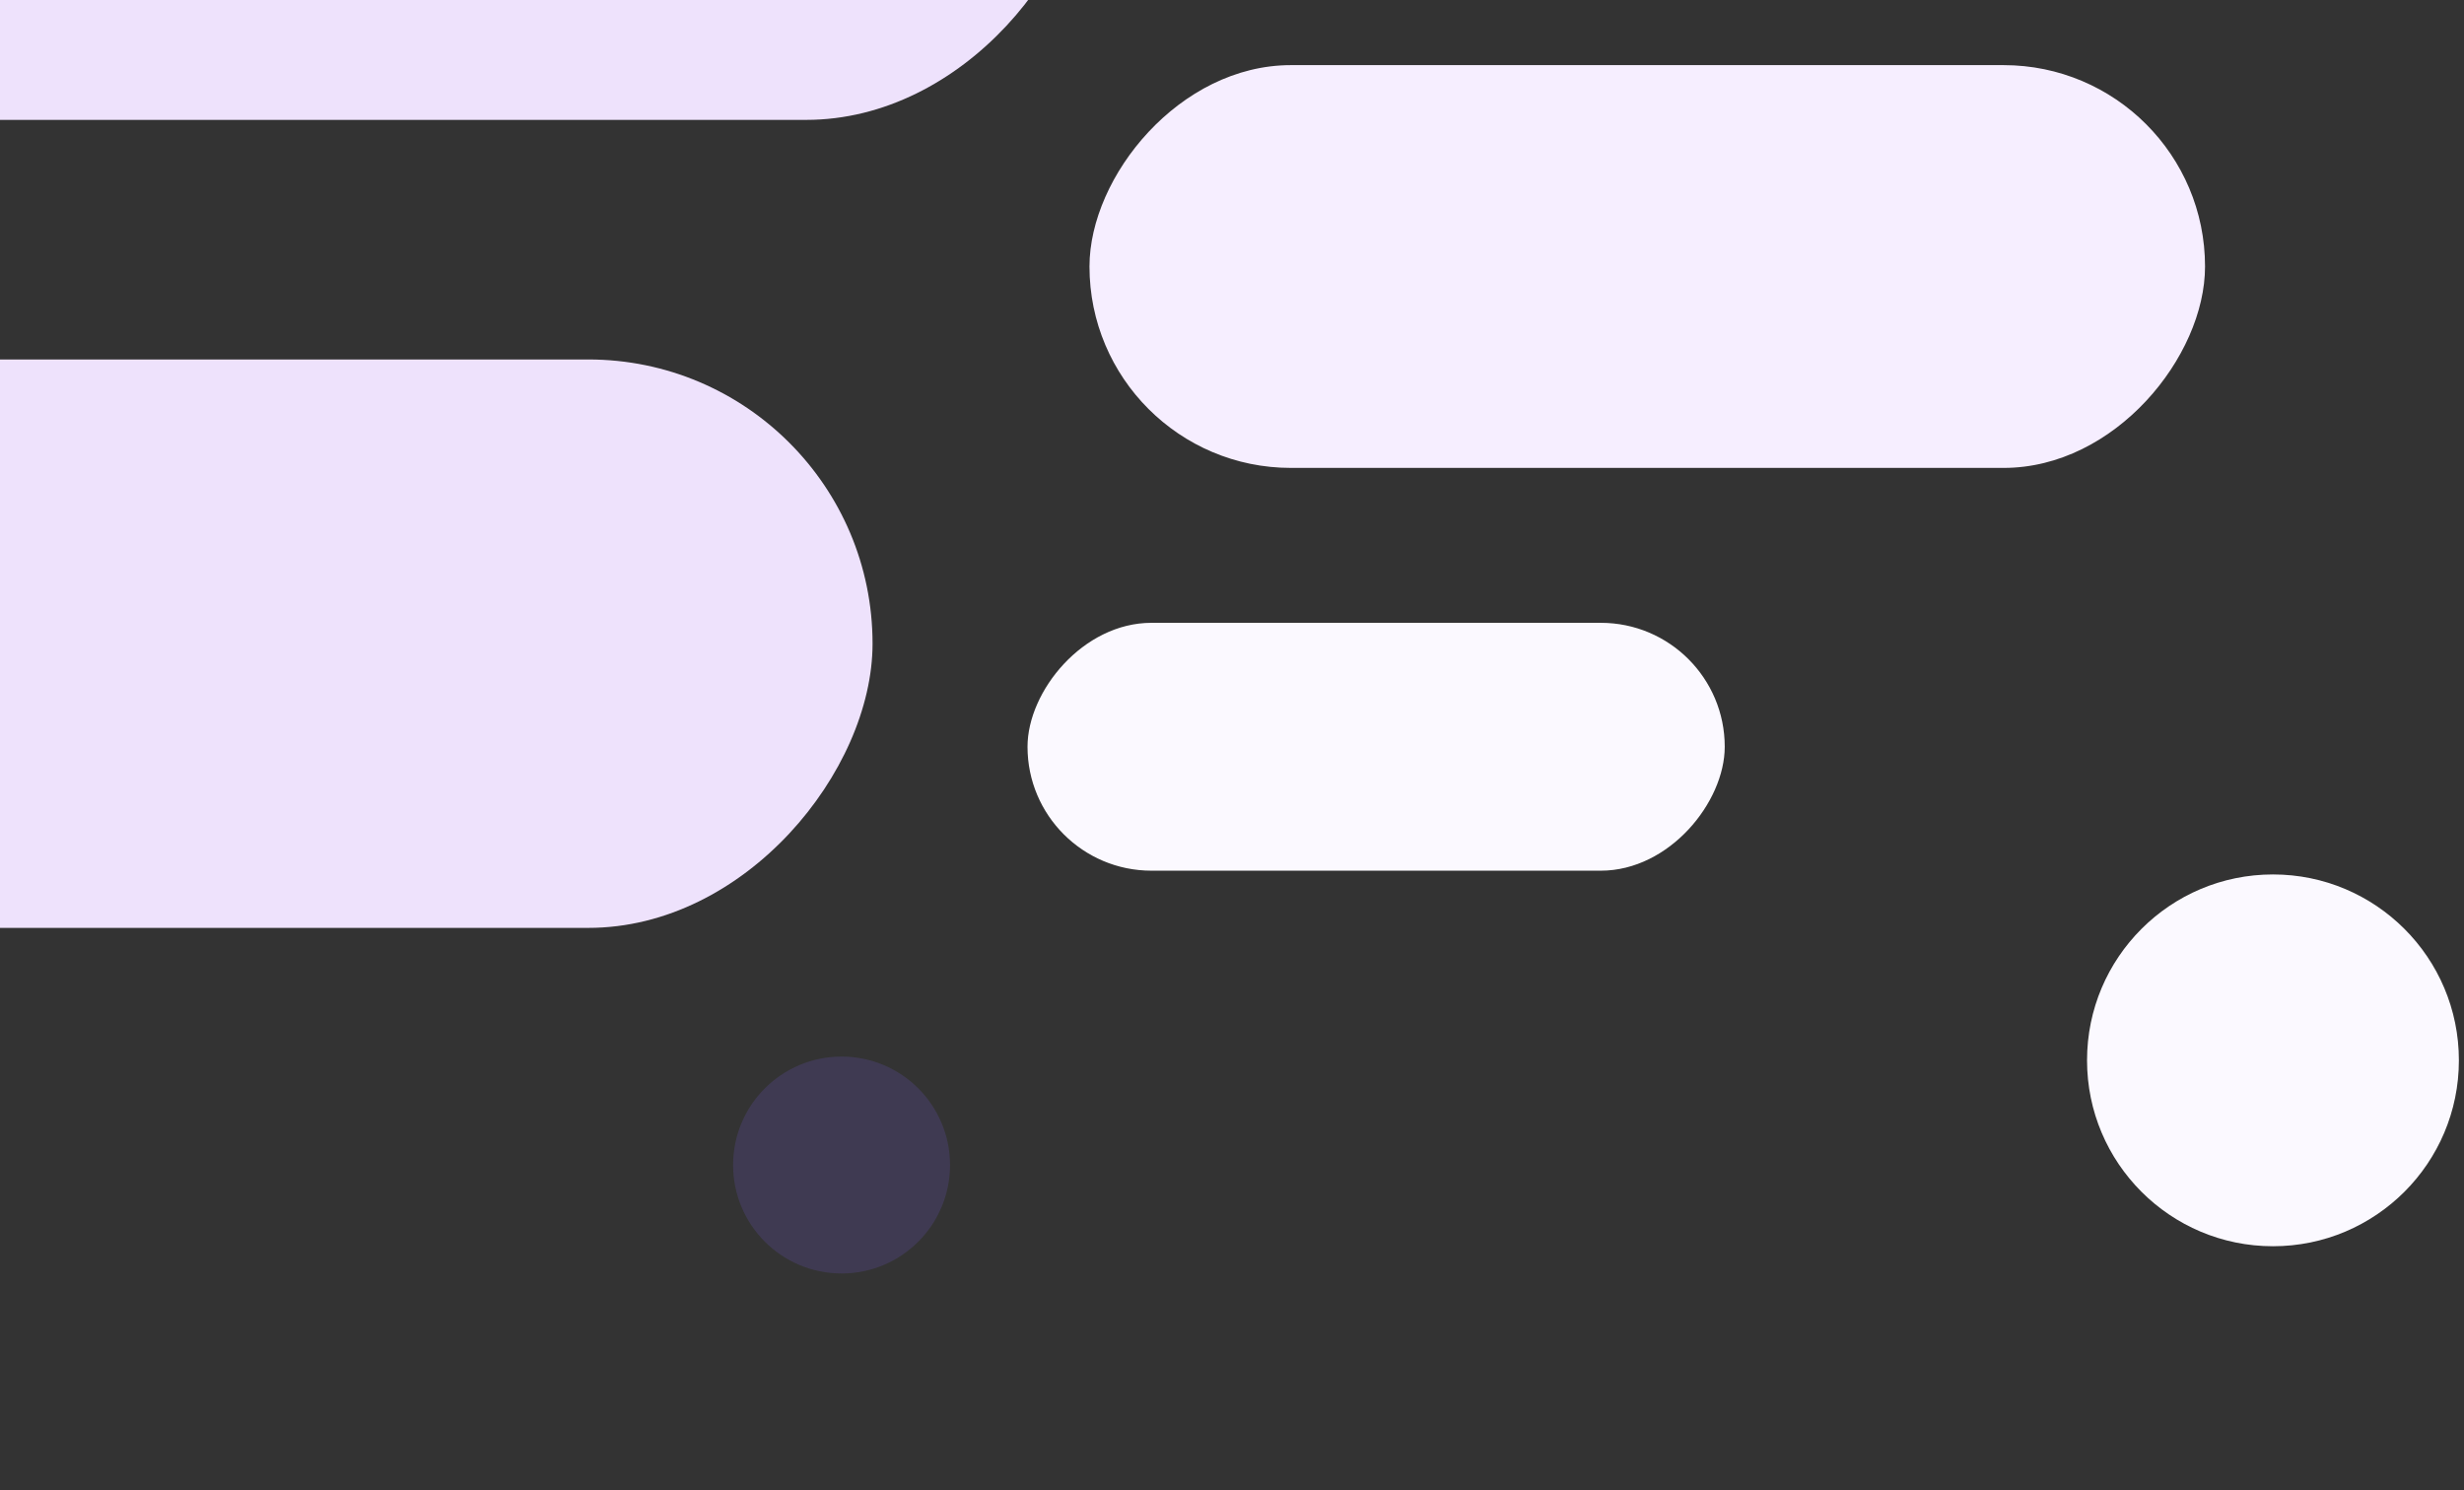
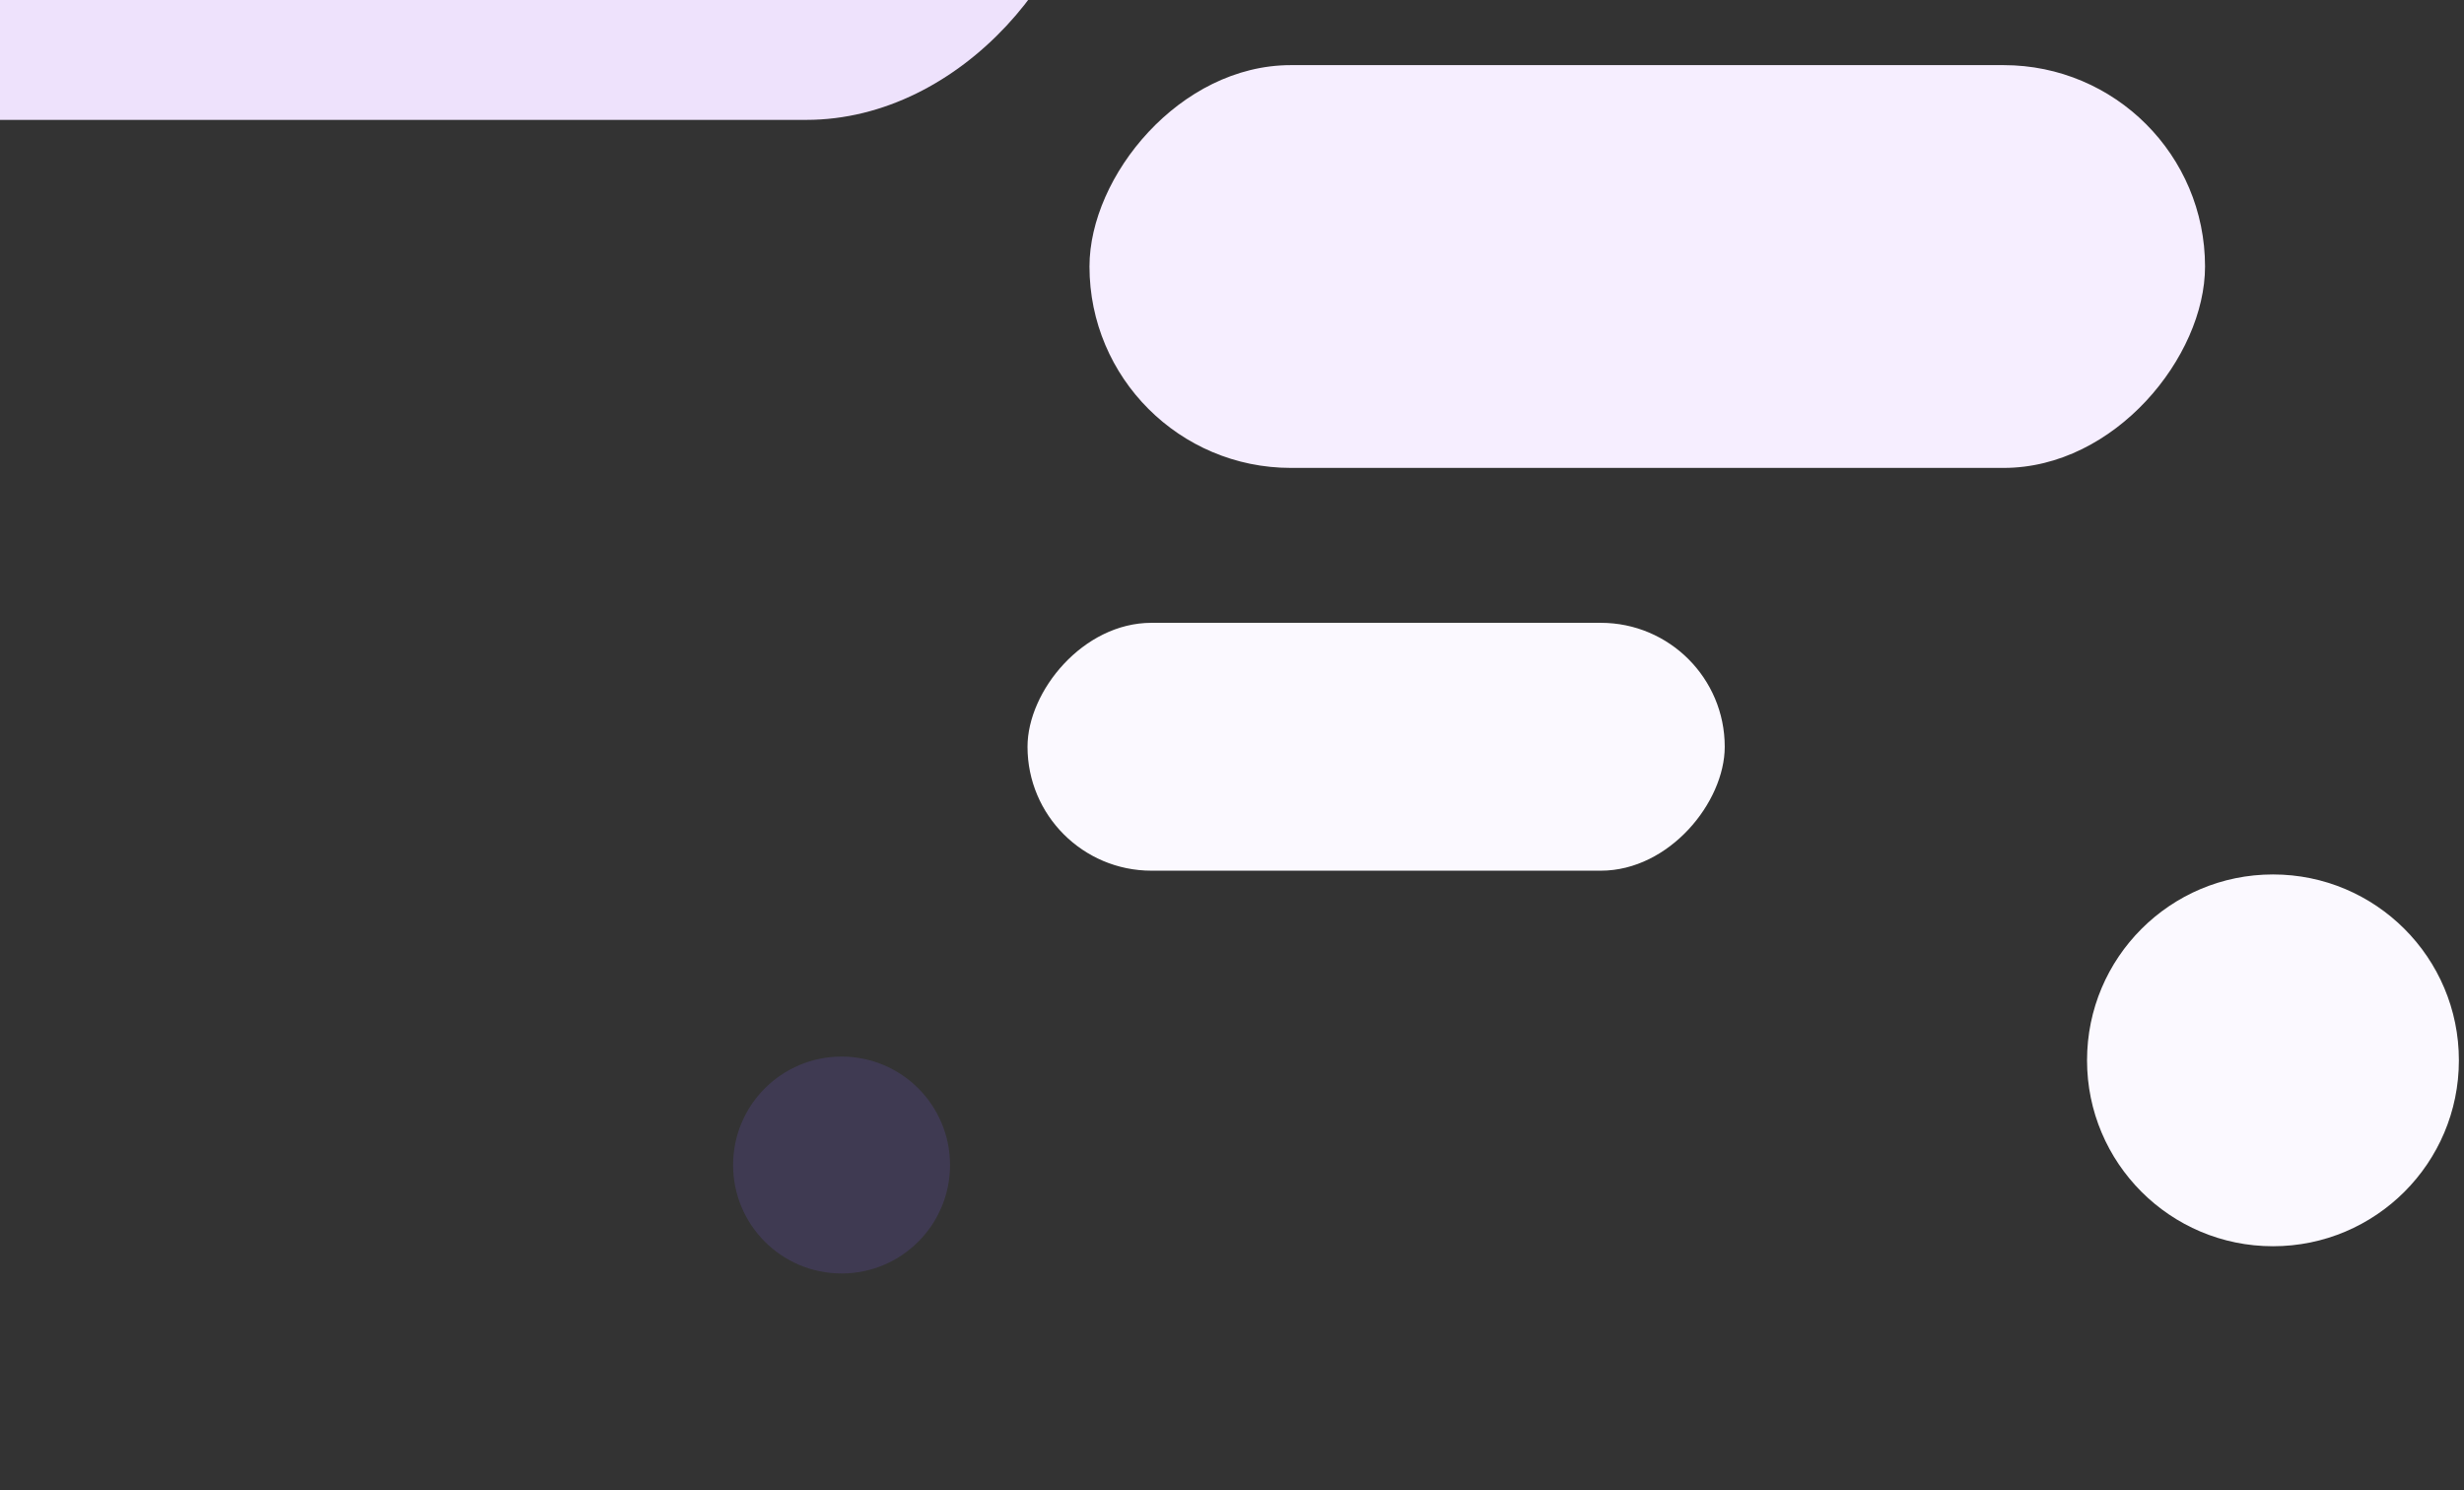
<svg xmlns="http://www.w3.org/2000/svg" width="243" height="147" viewBox="0 0 243 147" fill="none">
  <rect x="0" y="0" width="243" height="147" fill="#333333" stroke="none" />
  <rect width="161.272" height="55.825" rx="27.913" transform="matrix(-1 0 0 1 107.422 -44)" fill="#EEE2FC" />
-   <rect width="161.968" height="56.066" rx="28.033" transform="matrix(-1 0 0 1 86.051 35.456)" fill="#EEE2FC" />
  <rect width="110.016" height="39.728" rx="19.864" transform="matrix(-1 0 0 1 217.461 6.424)" fill="#F6EEFF" />
  <rect width="68.76" height="24.448" rx="12.224" transform="matrix(-1 0 0 1 170.094 61.432)" fill="#FBF9FF" />
  <circle cx="18.336" cy="18.336" r="18.336" transform="matrix(-1 0 0 1 242.496 86.251)" fill="#FBF9FF" />
  <circle cx="10.696" cy="10.696" r="10.696" transform="matrix(-1 0 0 1 93.691 104.216)" fill="#6C55BC" fill-opacity="0.23" />
</svg>